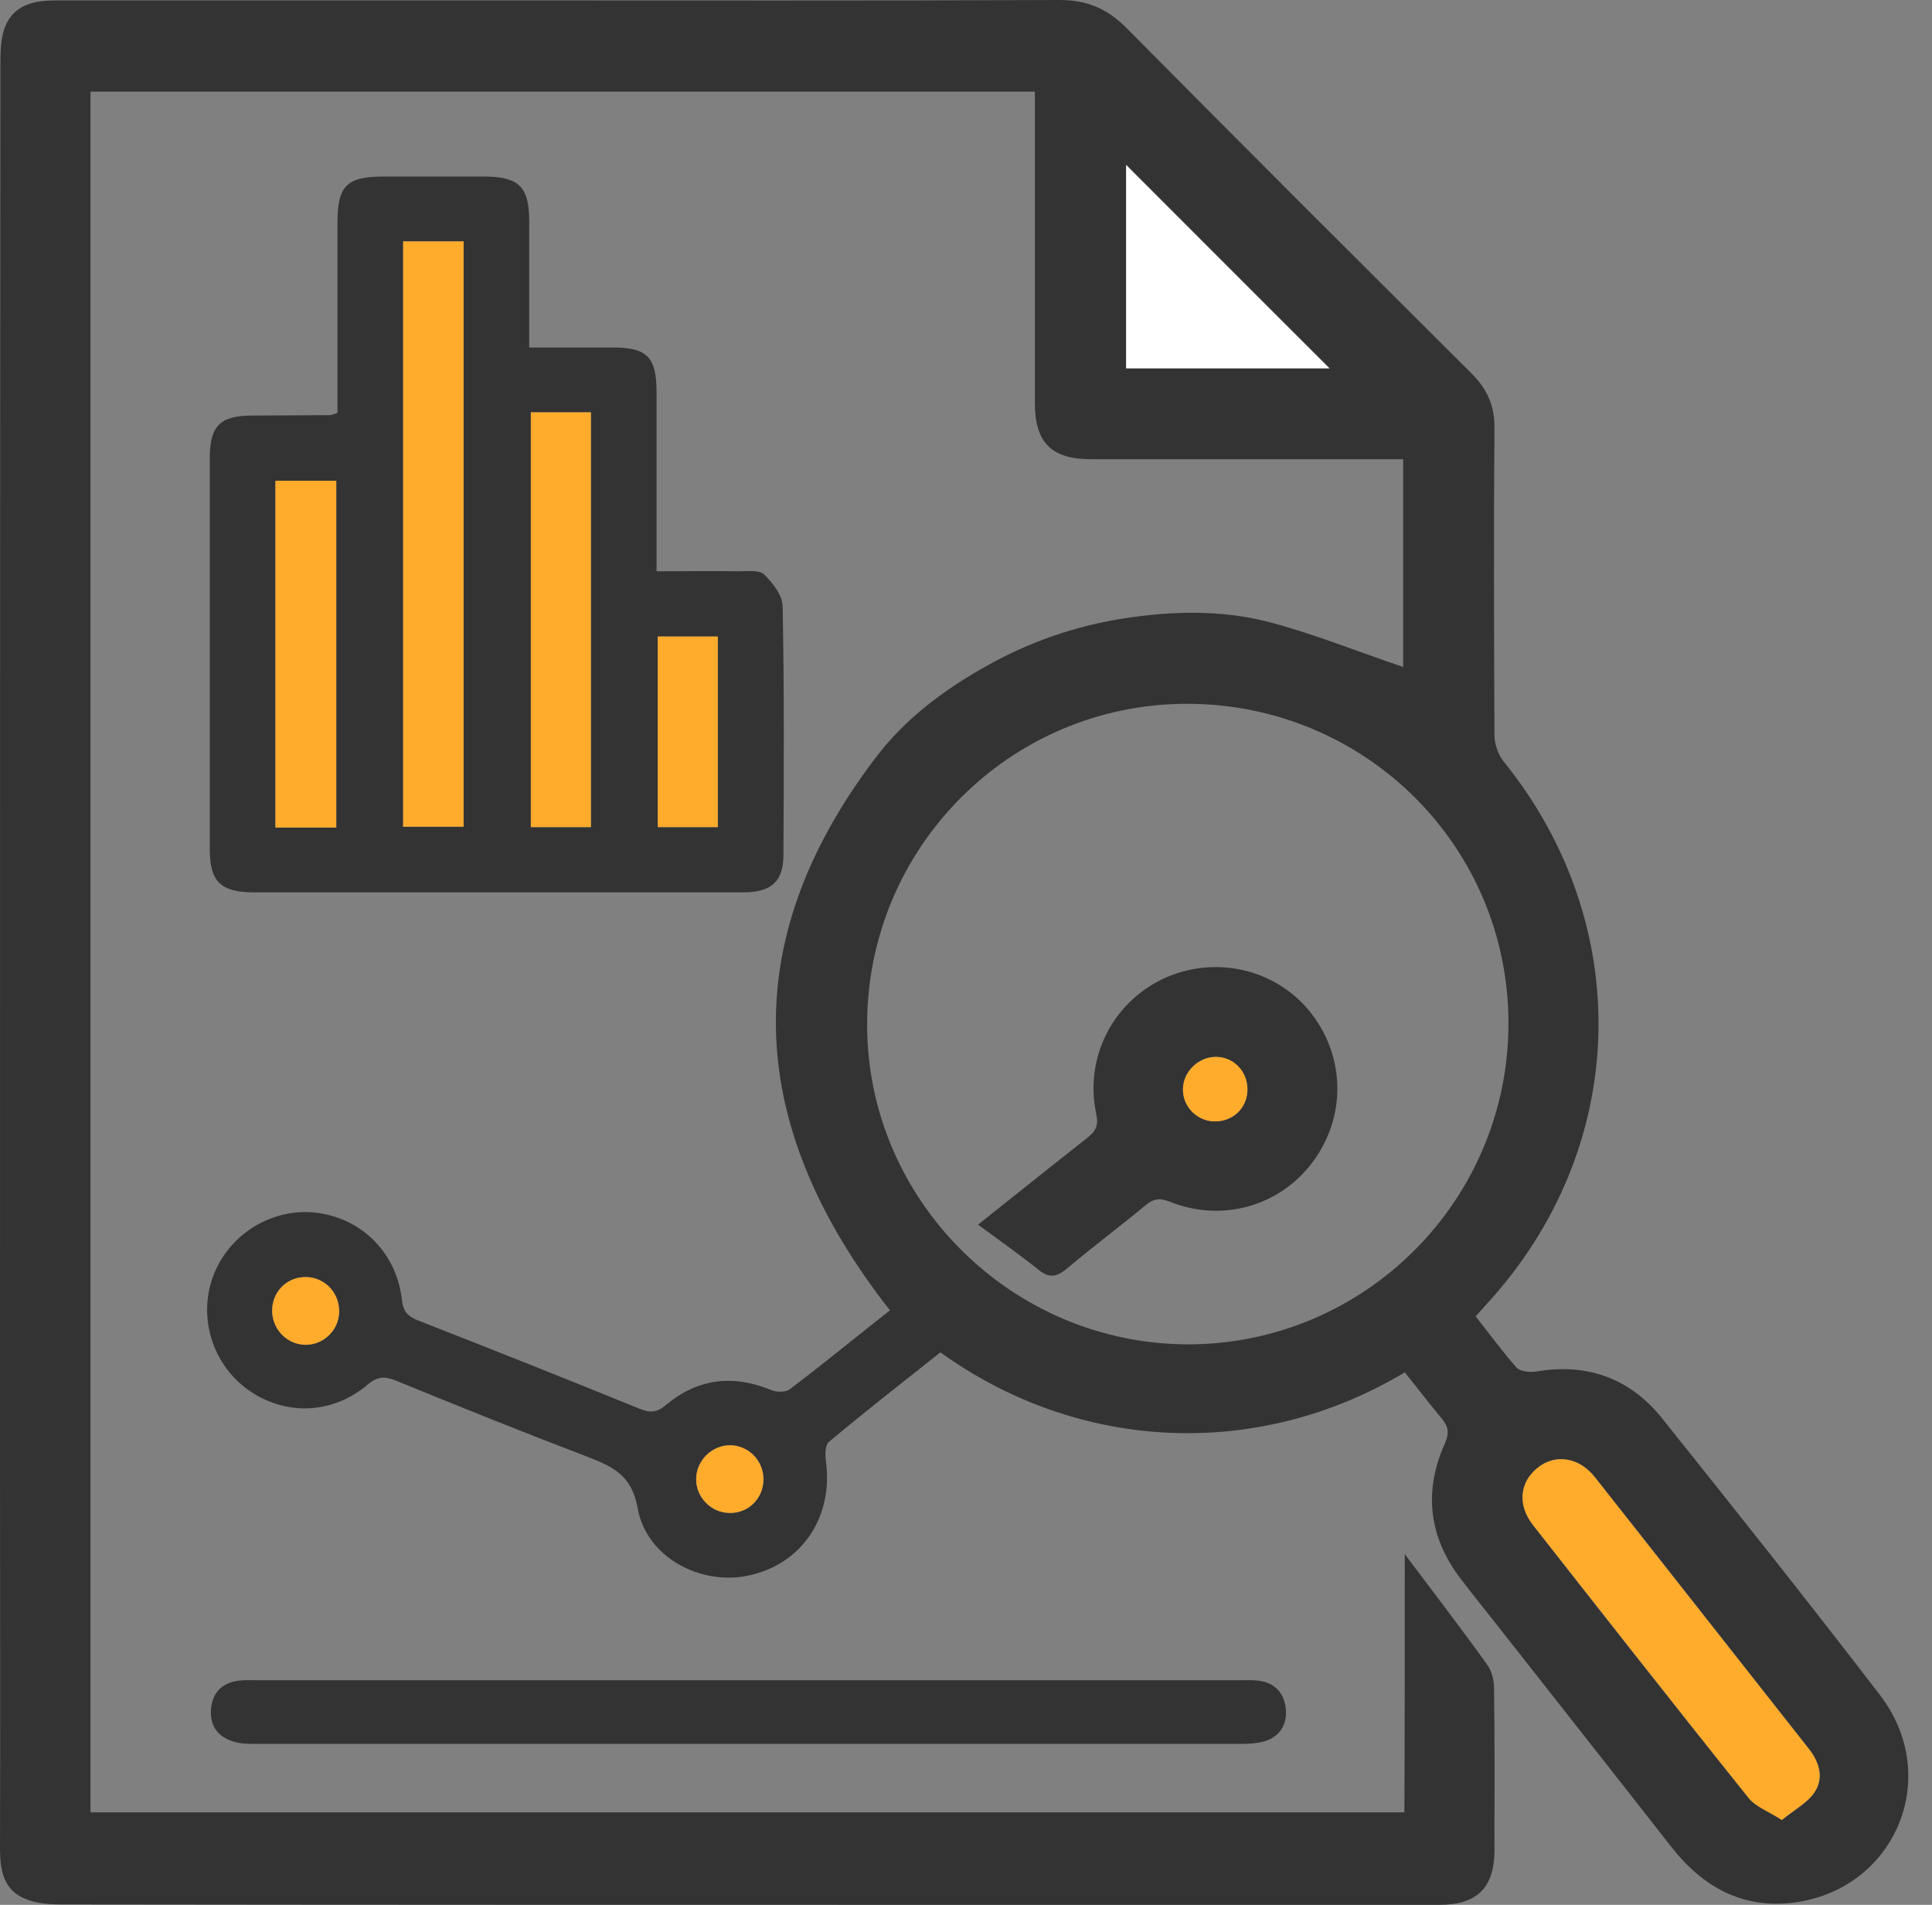
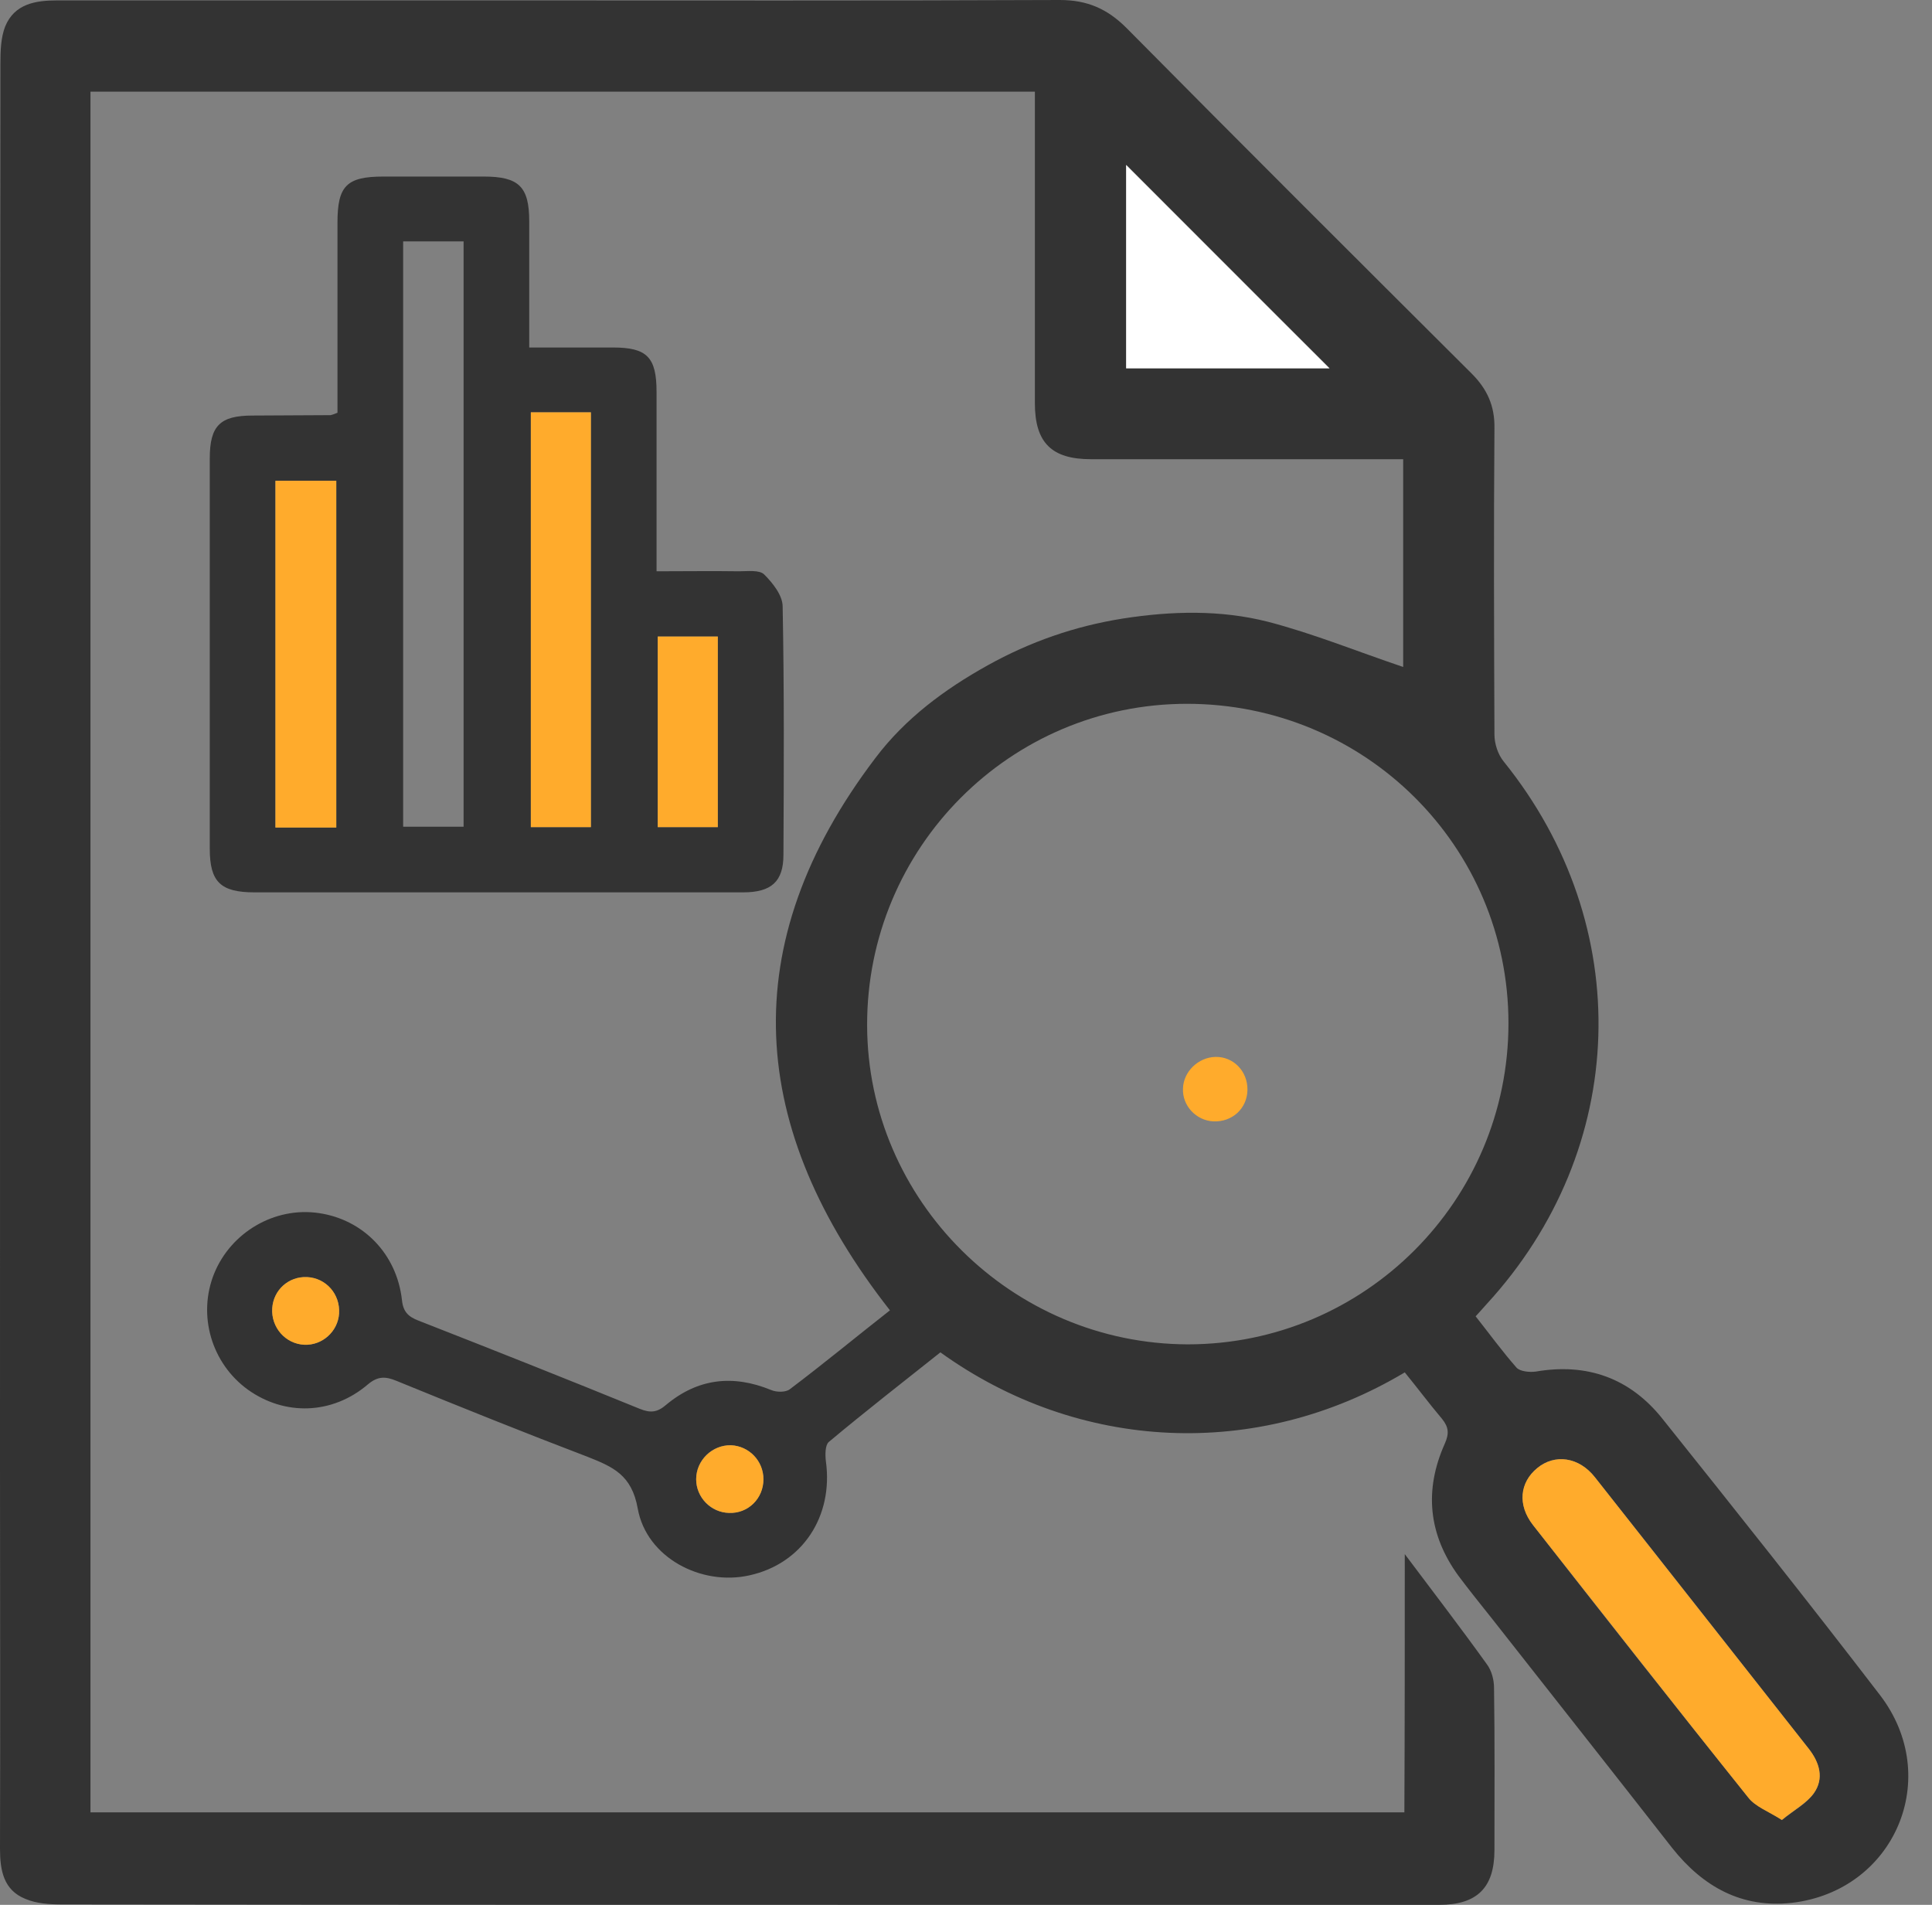
<svg xmlns="http://www.w3.org/2000/svg" width="71" height="70" viewBox="0 0 71 70" fill="none">
  <rect x="0" y="0" width="71" height="70" fill="#808080" stroke="none" />
  <g clip-path="url(#clip0_10818_28734)">
    <path d="M51.625 57.112C52.64 58.466 53.67 59.804 54.641 61.158C54.817 61.393 54.905 61.732 54.905 62.026C54.935 64.012 54.92 65.998 54.92 67.984C54.92 69.367 54.288 70 52.89 70C47.446 70 42.003 70 36.559 70C25.128 70 13.712 70 2.28 69.985C1.824 69.985 1.339 69.956 0.927 69.779C0.132 69.456 0 68.735 0 67.94C0.015 63.262 0 58.569 0 53.89C0 36.707 0 19.523 0.015 2.339C0.015 1.883 0.029 1.383 0.191 0.971C0.53 0.147 1.295 0.015 2.089 0.015C7.562 0.015 13.02 0.015 18.493 0.015C25.305 0.015 32.131 0.029 38.943 0C39.958 0 40.694 0.324 41.4 1.03C45.607 5.282 49.844 9.504 54.081 13.726C54.655 14.3 54.935 14.918 54.92 15.742C54.891 19.494 54.905 23.245 54.92 26.997C54.92 27.335 55.053 27.732 55.258 27.982C60.128 34.014 59.878 42.224 54.626 47.932C54.508 48.064 54.405 48.182 54.229 48.373C54.729 49.006 55.2 49.653 55.729 50.256C55.862 50.404 56.215 50.433 56.435 50.404C58.319 50.08 59.893 50.639 61.084 52.125C63.777 55.494 66.469 58.878 69.088 62.291C71.412 65.322 69.632 69.485 65.851 69.926C64.012 70.132 62.585 69.338 61.452 67.911C59.245 65.086 57.024 62.276 54.817 59.466C54.405 58.951 53.993 58.436 53.596 57.907C52.493 56.391 52.331 54.758 53.096 53.052C53.258 52.684 53.243 52.449 52.993 52.14C52.522 51.581 52.081 50.992 51.625 50.433C46.211 53.67 39.649 53.361 34.559 49.697C33.19 50.786 31.808 51.86 30.454 52.993C30.322 53.111 30.322 53.464 30.351 53.699C30.631 55.729 29.483 57.465 27.541 57.892C25.776 58.289 23.76 57.245 23.436 55.435C23.216 54.199 22.524 53.905 21.597 53.537C19.243 52.64 16.904 51.698 14.565 50.742C14.168 50.58 13.888 50.565 13.52 50.874C12.211 51.992 10.46 52.037 9.107 51.066C7.768 50.095 7.253 48.329 7.871 46.799C8.489 45.284 10.092 44.342 11.711 44.578C13.344 44.813 14.58 46.078 14.771 47.77C14.815 48.211 15.006 48.388 15.389 48.535C18.096 49.594 20.803 50.668 23.51 51.772C23.907 51.934 24.157 51.904 24.481 51.625C25.643 50.654 26.938 50.507 28.335 51.08C28.541 51.169 28.88 51.169 29.027 51.051C30.277 50.109 31.484 49.109 32.705 48.153C27.482 41.488 26.953 34.721 32.175 27.85C33.264 26.408 34.706 25.334 36.295 24.451C37.854 23.583 39.502 23.01 41.267 22.73C43.062 22.451 44.857 22.407 46.593 22.848C48.285 23.289 49.903 23.951 51.566 24.51C51.566 22.083 51.566 19.523 51.566 16.875C51.272 16.875 51.021 16.875 50.757 16.875C47.196 16.875 43.651 16.875 40.09 16.875C38.649 16.875 38.031 16.271 38.031 14.815C38.031 11.284 38.031 7.753 38.031 4.222C38.031 3.958 38.031 3.693 38.031 3.369C26.452 3.369 14.918 3.369 3.325 3.369C3.325 24.437 3.325 45.504 3.325 66.602C19.405 66.602 35.456 66.602 51.61 66.602C51.625 63.424 51.625 60.246 51.625 57.112ZM55.435 37.604C55.435 31.101 50.168 25.864 43.621 25.864C37.118 25.864 31.852 31.16 31.866 37.678C31.881 44.121 37.192 49.388 43.651 49.403C50.153 49.403 55.435 44.121 55.435 37.604ZM65.483 66.881C65.939 66.513 66.395 66.278 66.66 65.895C67.043 65.351 66.866 64.777 66.469 64.262C63.85 60.937 61.246 57.612 58.613 54.288C58.024 53.537 57.127 53.419 56.494 53.949C55.847 54.479 55.773 55.303 56.333 56.038C58.951 59.393 61.585 62.732 64.248 66.057C64.498 66.381 64.969 66.543 65.483 66.881ZM41.385 13.535C44.019 13.535 46.549 13.535 48.859 13.535C46.402 11.063 43.857 8.533 41.385 6.061C41.385 8.43 41.385 10.975 41.385 13.535ZM28.056 54.361C28.056 53.684 27.526 53.14 26.864 53.111C26.173 53.096 25.584 53.655 25.584 54.361C25.584 55.023 26.114 55.582 26.791 55.597C27.482 55.626 28.056 55.067 28.056 54.361ZM11.181 49.418C11.843 49.447 12.417 48.932 12.461 48.27C12.505 47.564 11.99 46.976 11.284 46.931C10.607 46.902 10.048 47.402 10.004 48.079C9.96 48.77 10.49 49.374 11.181 49.418Z" fill="#333333" />
    <path d="M12.402 15.168C12.402 12.829 12.402 10.504 12.402 8.18C12.402 6.826 12.741 6.488 14.094 6.488C15.315 6.488 16.551 6.488 17.772 6.488C19.067 6.488 19.449 6.856 19.449 8.136C19.449 9.651 19.449 11.166 19.449 12.77C20.523 12.77 21.524 12.77 22.524 12.77C23.775 12.77 24.128 13.123 24.128 14.403C24.128 16.286 24.128 18.184 24.128 20.067C24.128 20.332 24.128 20.597 24.128 20.994C25.172 20.994 26.173 20.979 27.159 20.994C27.467 20.994 27.909 20.935 28.085 21.112C28.394 21.421 28.762 21.877 28.762 22.289C28.821 25.334 28.806 28.365 28.791 31.41C28.791 32.396 28.35 32.793 27.306 32.793C24.187 32.793 21.082 32.793 17.963 32.793C15.095 32.793 12.226 32.793 9.357 32.793C8.106 32.793 7.709 32.411 7.709 31.19C7.709 26.408 7.709 21.627 7.709 16.845C7.709 15.639 8.092 15.271 9.283 15.271C10.24 15.271 11.196 15.256 12.152 15.256C12.211 15.242 12.255 15.227 12.402 15.168ZM14.815 8.871C14.815 16.08 14.815 23.23 14.815 30.38C15.595 30.38 16.316 30.38 17.037 30.38C17.037 23.186 17.037 16.051 17.037 8.871C16.286 8.871 15.595 8.871 14.815 8.871ZM19.508 15.153C19.508 20.288 19.508 25.349 19.508 30.395C20.273 30.395 20.979 30.395 21.715 30.395C21.715 25.29 21.715 20.229 21.715 15.153C20.95 15.153 20.244 15.153 19.508 15.153ZM12.358 30.41C12.358 26.129 12.358 21.906 12.358 17.669C11.578 17.669 10.857 17.669 10.122 17.669C10.122 21.936 10.122 26.158 10.122 30.41C10.872 30.41 11.578 30.41 12.358 30.41ZM26.379 30.395C26.379 28.041 26.379 25.731 26.379 23.392C25.614 23.392 24.893 23.392 24.172 23.392C24.172 25.761 24.172 28.071 24.172 30.395C24.952 30.395 25.643 30.395 26.379 30.395Z" fill="#333333" />
-     <path d="M27.497 61.746C33.499 61.746 39.502 61.746 45.504 61.746C45.755 61.746 45.99 61.732 46.24 61.761C46.858 61.835 47.211 62.232 47.255 62.835C47.299 63.409 47.005 63.836 46.446 63.997C46.166 64.071 45.872 64.086 45.578 64.086C33.529 64.086 21.465 64.086 9.416 64.086C9.151 64.086 8.871 64.086 8.621 64.012C8.018 63.85 7.709 63.424 7.753 62.821C7.797 62.217 8.15 61.835 8.783 61.761C9.018 61.732 9.269 61.746 9.519 61.746C15.492 61.746 21.494 61.746 27.497 61.746Z" fill="#333333" />
    <path d="M65.483 66.881C64.969 66.557 64.512 66.396 64.248 66.057C61.585 62.732 58.966 59.378 56.333 56.038C55.759 55.303 55.847 54.479 56.494 53.949C57.142 53.42 58.024 53.537 58.613 54.288C61.232 57.612 63.85 60.937 66.469 64.262C66.866 64.763 67.043 65.351 66.66 65.895C66.395 66.263 65.925 66.513 65.483 66.881Z" fill="#FFAB2C" />
    <path d="M41.385 13.535C41.385 10.975 41.385 8.43 41.385 6.061C43.857 8.533 46.387 11.078 48.859 13.535C46.564 13.535 44.019 13.535 41.385 13.535Z" fill="white" />
    <path d="M28.056 54.361C28.056 55.067 27.497 55.626 26.791 55.597C26.129 55.582 25.584 55.023 25.584 54.361C25.584 53.67 26.173 53.096 26.864 53.111C27.526 53.14 28.056 53.684 28.056 54.361Z" fill="#FFAB2C" />
    <path d="M11.181 49.418C10.49 49.388 9.96 48.785 10.004 48.079C10.048 47.402 10.607 46.902 11.284 46.931C11.976 46.961 12.505 47.549 12.461 48.27C12.417 48.932 11.843 49.447 11.181 49.418Z" fill="#FFAB2C" />
-     <path d="M14.815 8.871C15.595 8.871 16.286 8.871 17.037 8.871C17.037 16.051 17.037 23.186 17.037 30.38C16.301 30.38 15.58 30.38 14.815 30.38C14.815 23.23 14.815 16.08 14.815 8.871Z" fill="#FFAB2C" />
    <path d="M19.508 15.153C20.244 15.153 20.95 15.153 21.715 15.153C21.715 20.244 21.715 25.305 21.715 30.395C20.979 30.395 20.288 30.395 19.508 30.395C19.508 25.349 19.508 20.288 19.508 15.153Z" fill="#FFAB2C" />
    <path d="M12.358 30.41C11.578 30.41 10.872 30.41 10.122 30.41C10.122 26.158 10.122 21.936 10.122 17.669C10.872 17.669 11.593 17.669 12.358 17.669C12.358 21.906 12.358 26.129 12.358 30.41Z" fill="#FFAB2C" />
    <path d="M26.379 30.395C25.643 30.395 24.937 30.395 24.172 30.395C24.172 28.07 24.172 25.761 24.172 23.392C24.893 23.392 25.599 23.392 26.379 23.392C26.379 25.717 26.379 28.041 26.379 30.395Z" fill="#FFAB2C" />
-     <path d="M35.942 45.004C37.369 43.871 38.649 42.842 39.943 41.826C40.267 41.576 40.385 41.356 40.282 40.914C39.855 38.869 40.885 36.854 42.739 35.971C44.592 35.103 46.784 35.574 48.079 37.104C49.418 38.707 49.506 40.929 48.3 42.621C47.108 44.298 44.96 44.945 43.003 44.166C42.636 44.018 42.4 44.033 42.091 44.298C41.15 45.078 40.164 45.813 39.222 46.608C38.869 46.902 38.59 46.99 38.207 46.696C37.516 46.137 36.78 45.622 35.942 45.004ZM45.843 40.061C45.858 39.384 45.328 38.84 44.666 38.84C44.033 38.84 43.504 39.369 43.474 40.002C43.459 40.635 43.96 41.179 44.592 41.208C45.284 41.238 45.828 40.738 45.843 40.061Z" fill="#333333" />
    <path d="M45.843 40.061C45.828 40.738 45.284 41.238 44.592 41.209C43.96 41.179 43.445 40.635 43.474 40.002C43.489 39.384 44.033 38.855 44.666 38.84C45.328 38.825 45.858 39.37 45.843 40.061Z" fill="#FFAB2C" />
  </g>
  <defs>
    <clipPath id="clip0_10818_28734">
      <rect width="70.147" height="70" fill="white" />
    </clipPath>
  </defs>
</svg>